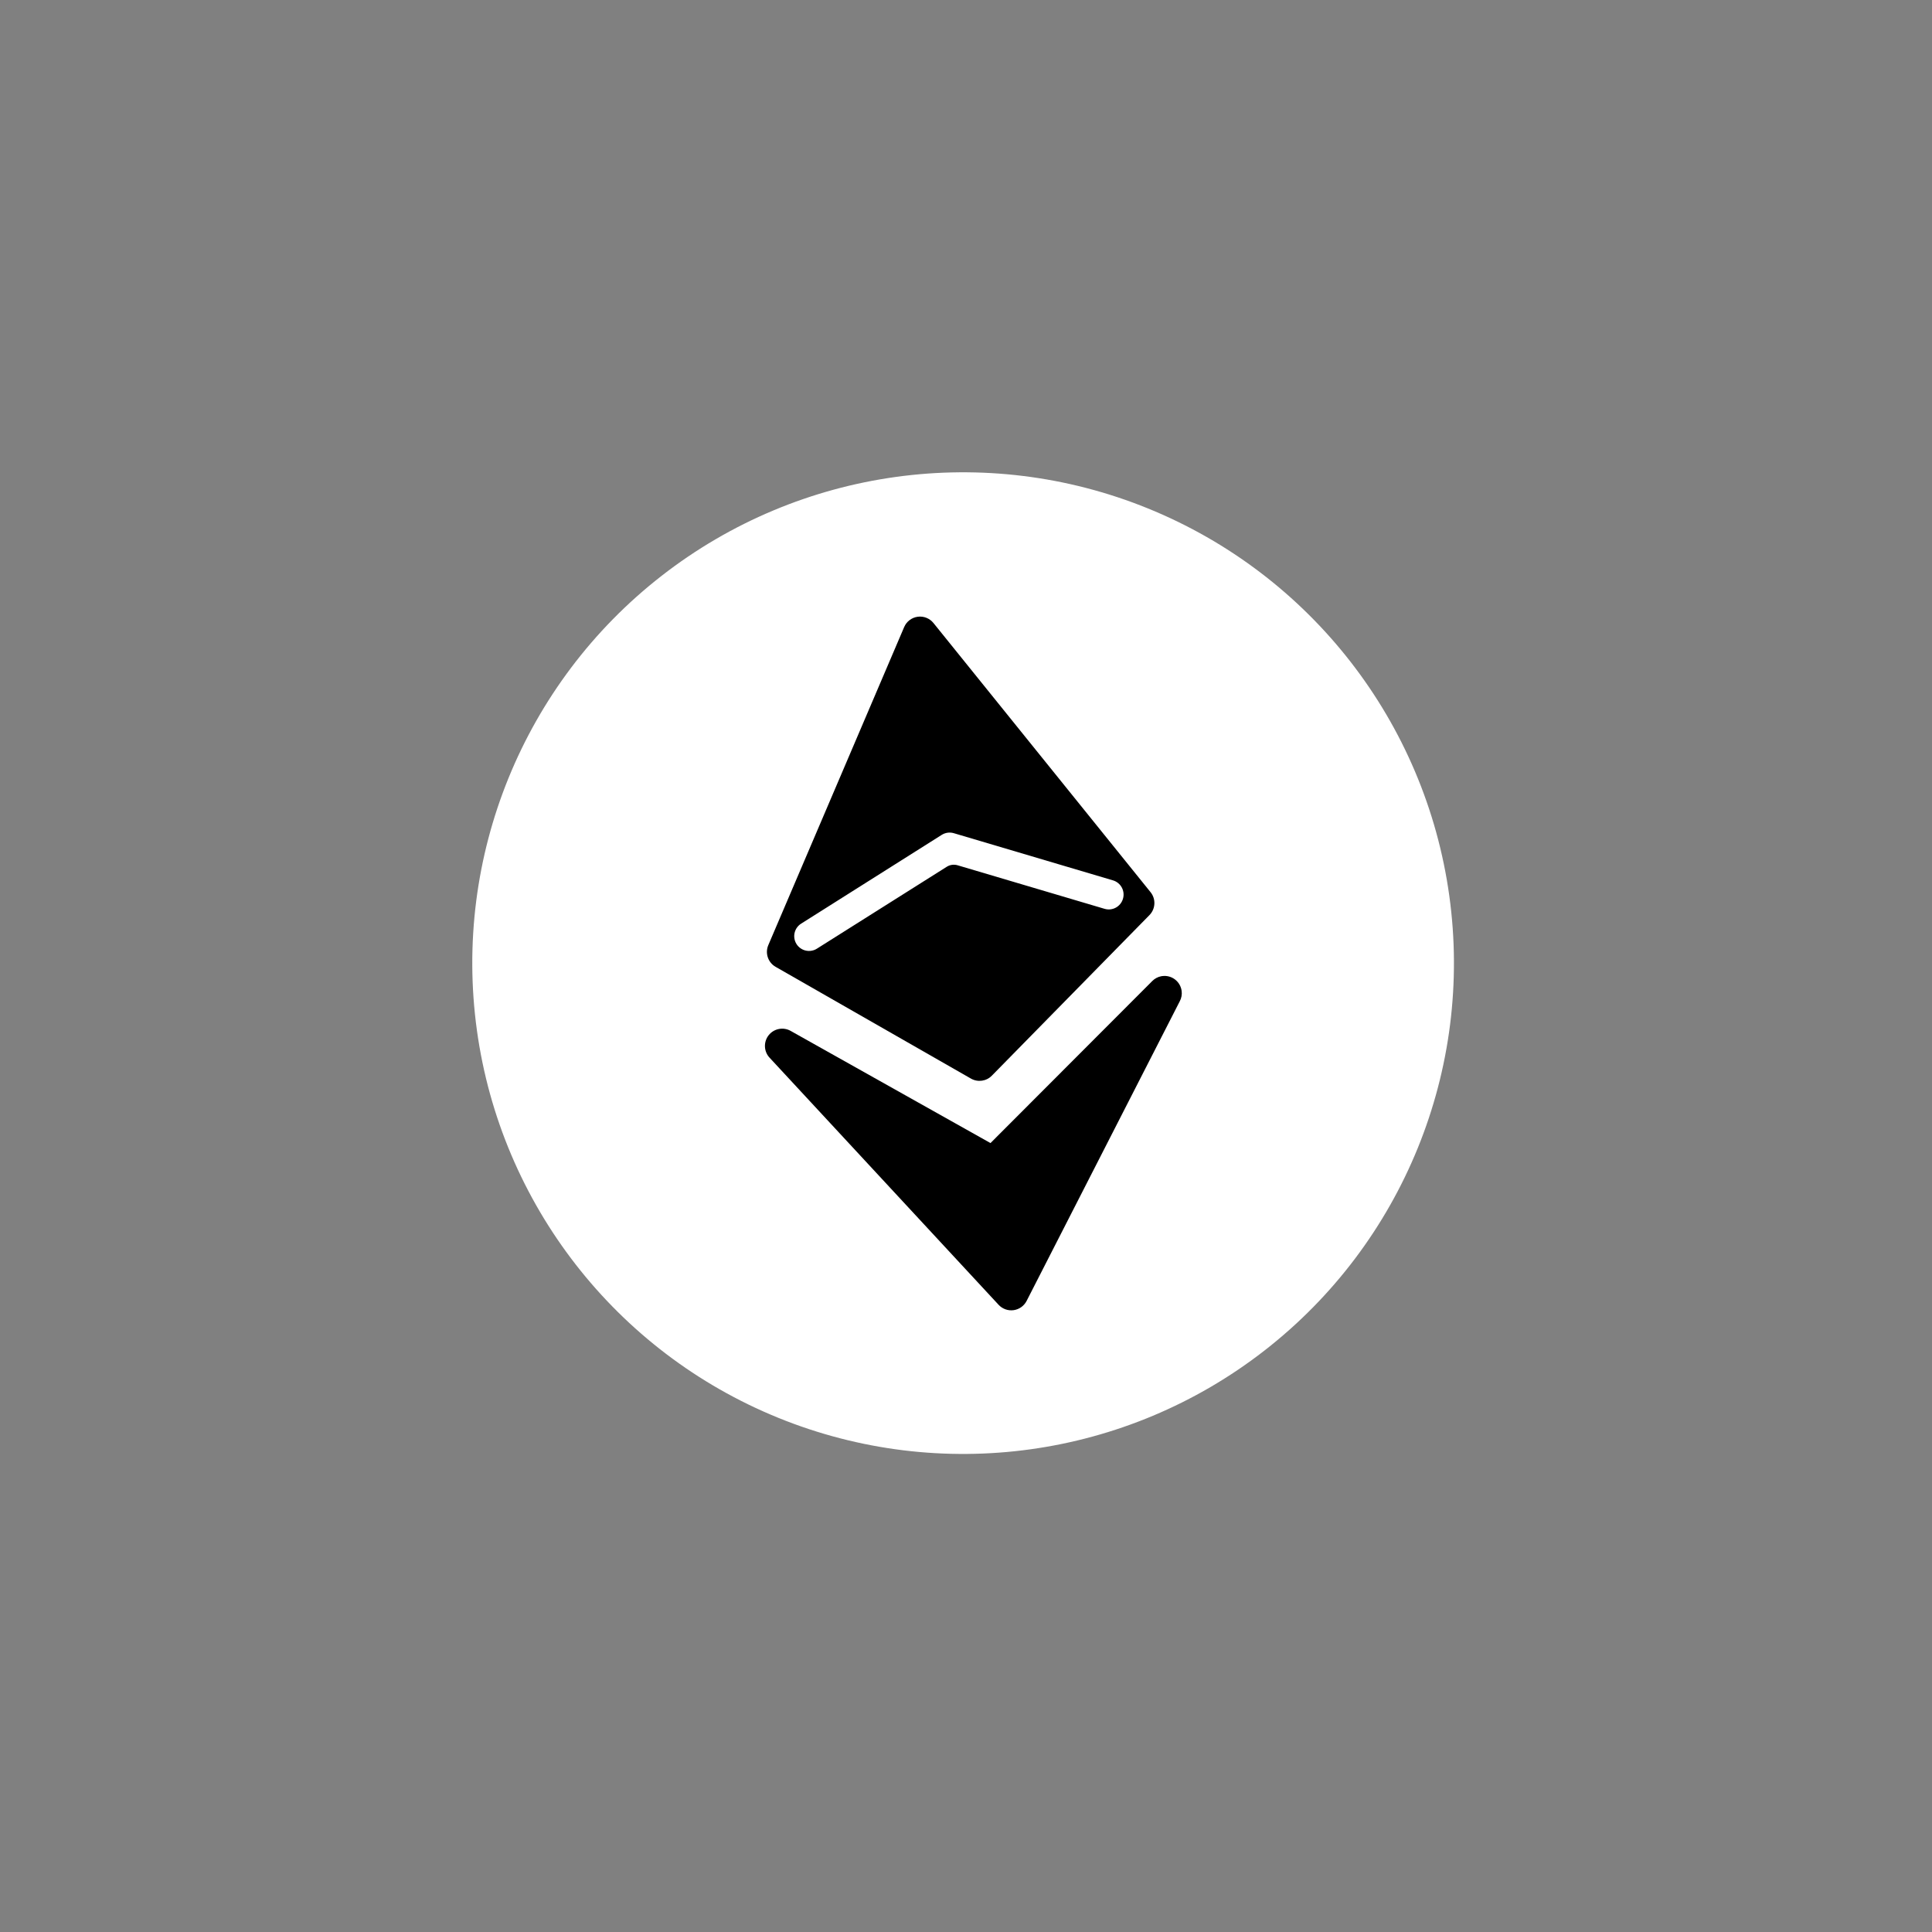
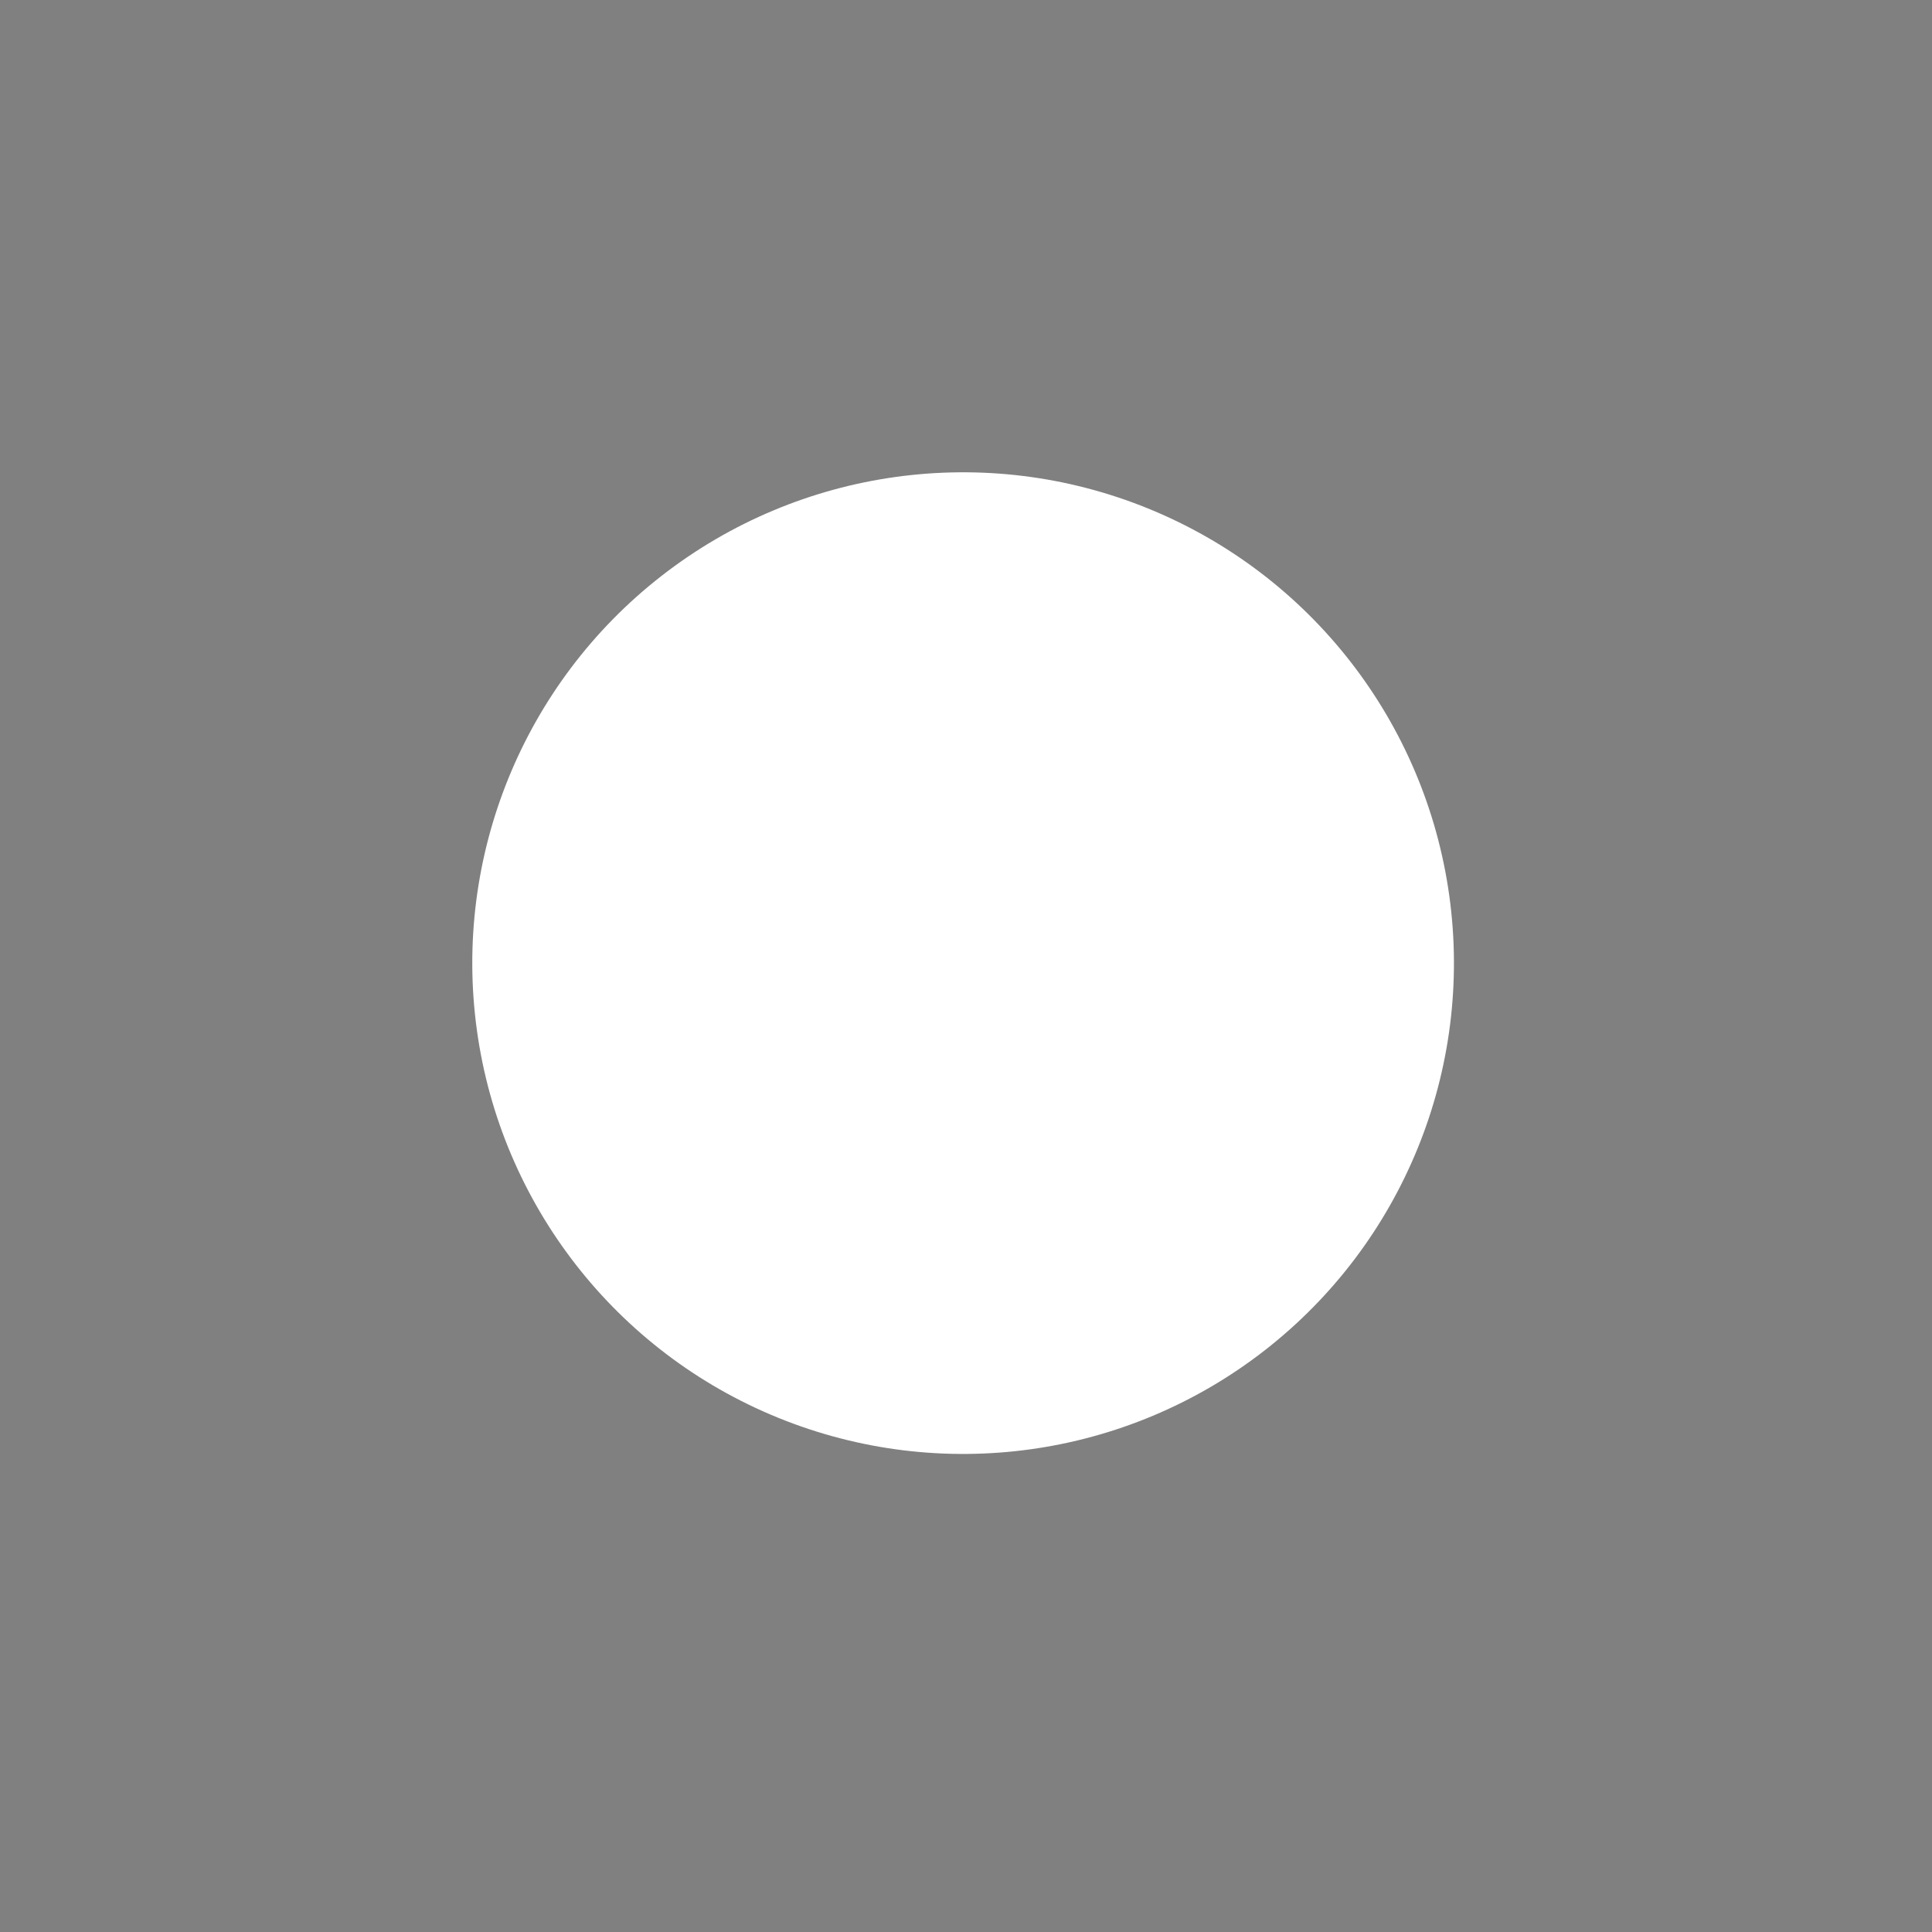
<svg xmlns="http://www.w3.org/2000/svg" width="160" height="160" viewBox="0 0 160 160" fill="none">
  <rect x="0" y="0" width="160" height="160" fill="#808080" stroke="none" />
  <circle cx="79.761" cy="79.762" r="40.648" transform="rotate(-7.88 79.761 79.762)" fill="white" />
-   <path d="M97.857 82.054C97.9 82.355 97.844 82.662 97.699 82.929L85.02 107.736C84.808 108.152 84.406 108.438 83.943 108.502C83.481 108.566 83.016 108.4 82.699 108.057L63.74 87.602C63.252 87.086 63.217 86.291 63.657 85.733C64.097 85.176 64.879 85.027 65.494 85.383L82.028 94.664L95.422 81.249C95.624 81.042 95.885 80.902 96.17 80.847L96.261 80.834C97.037 80.735 97.749 81.278 97.857 82.054L97.857 82.054Z" fill="black" />
-   <path d="M95.285 73.887L77.305 51.595C76.99 51.205 76.494 51.008 75.997 51.077C75.5 51.146 75.075 51.47 74.879 51.931L63.629 78.269C63.343 78.936 63.604 79.711 64.234 80.07L80.408 89.323C80.972 89.646 81.684 89.548 82.139 89.084L95.192 75.786C95.7 75.269 95.741 74.452 95.285 73.887L95.285 73.887ZM92.997 74.436L92.998 74.436C92.906 74.749 92.694 75.011 92.409 75.166C92.123 75.322 91.788 75.358 91.477 75.265L79.303 71.658C79 71.568 78.672 71.614 78.405 71.783L67.668 78.555C67.393 78.734 67.058 78.795 66.737 78.725C66.417 78.655 66.138 78.459 65.963 78.182C65.788 77.904 65.731 77.568 65.806 77.249C65.881 76.93 66.081 76.654 66.361 76.483L77.986 69.143L77.986 69.143C78.287 68.951 78.656 68.9 78.998 69.003L92.179 72.91C92.826 73.105 93.192 73.788 92.998 74.435L92.997 74.436Z" fill="black" />
</svg>